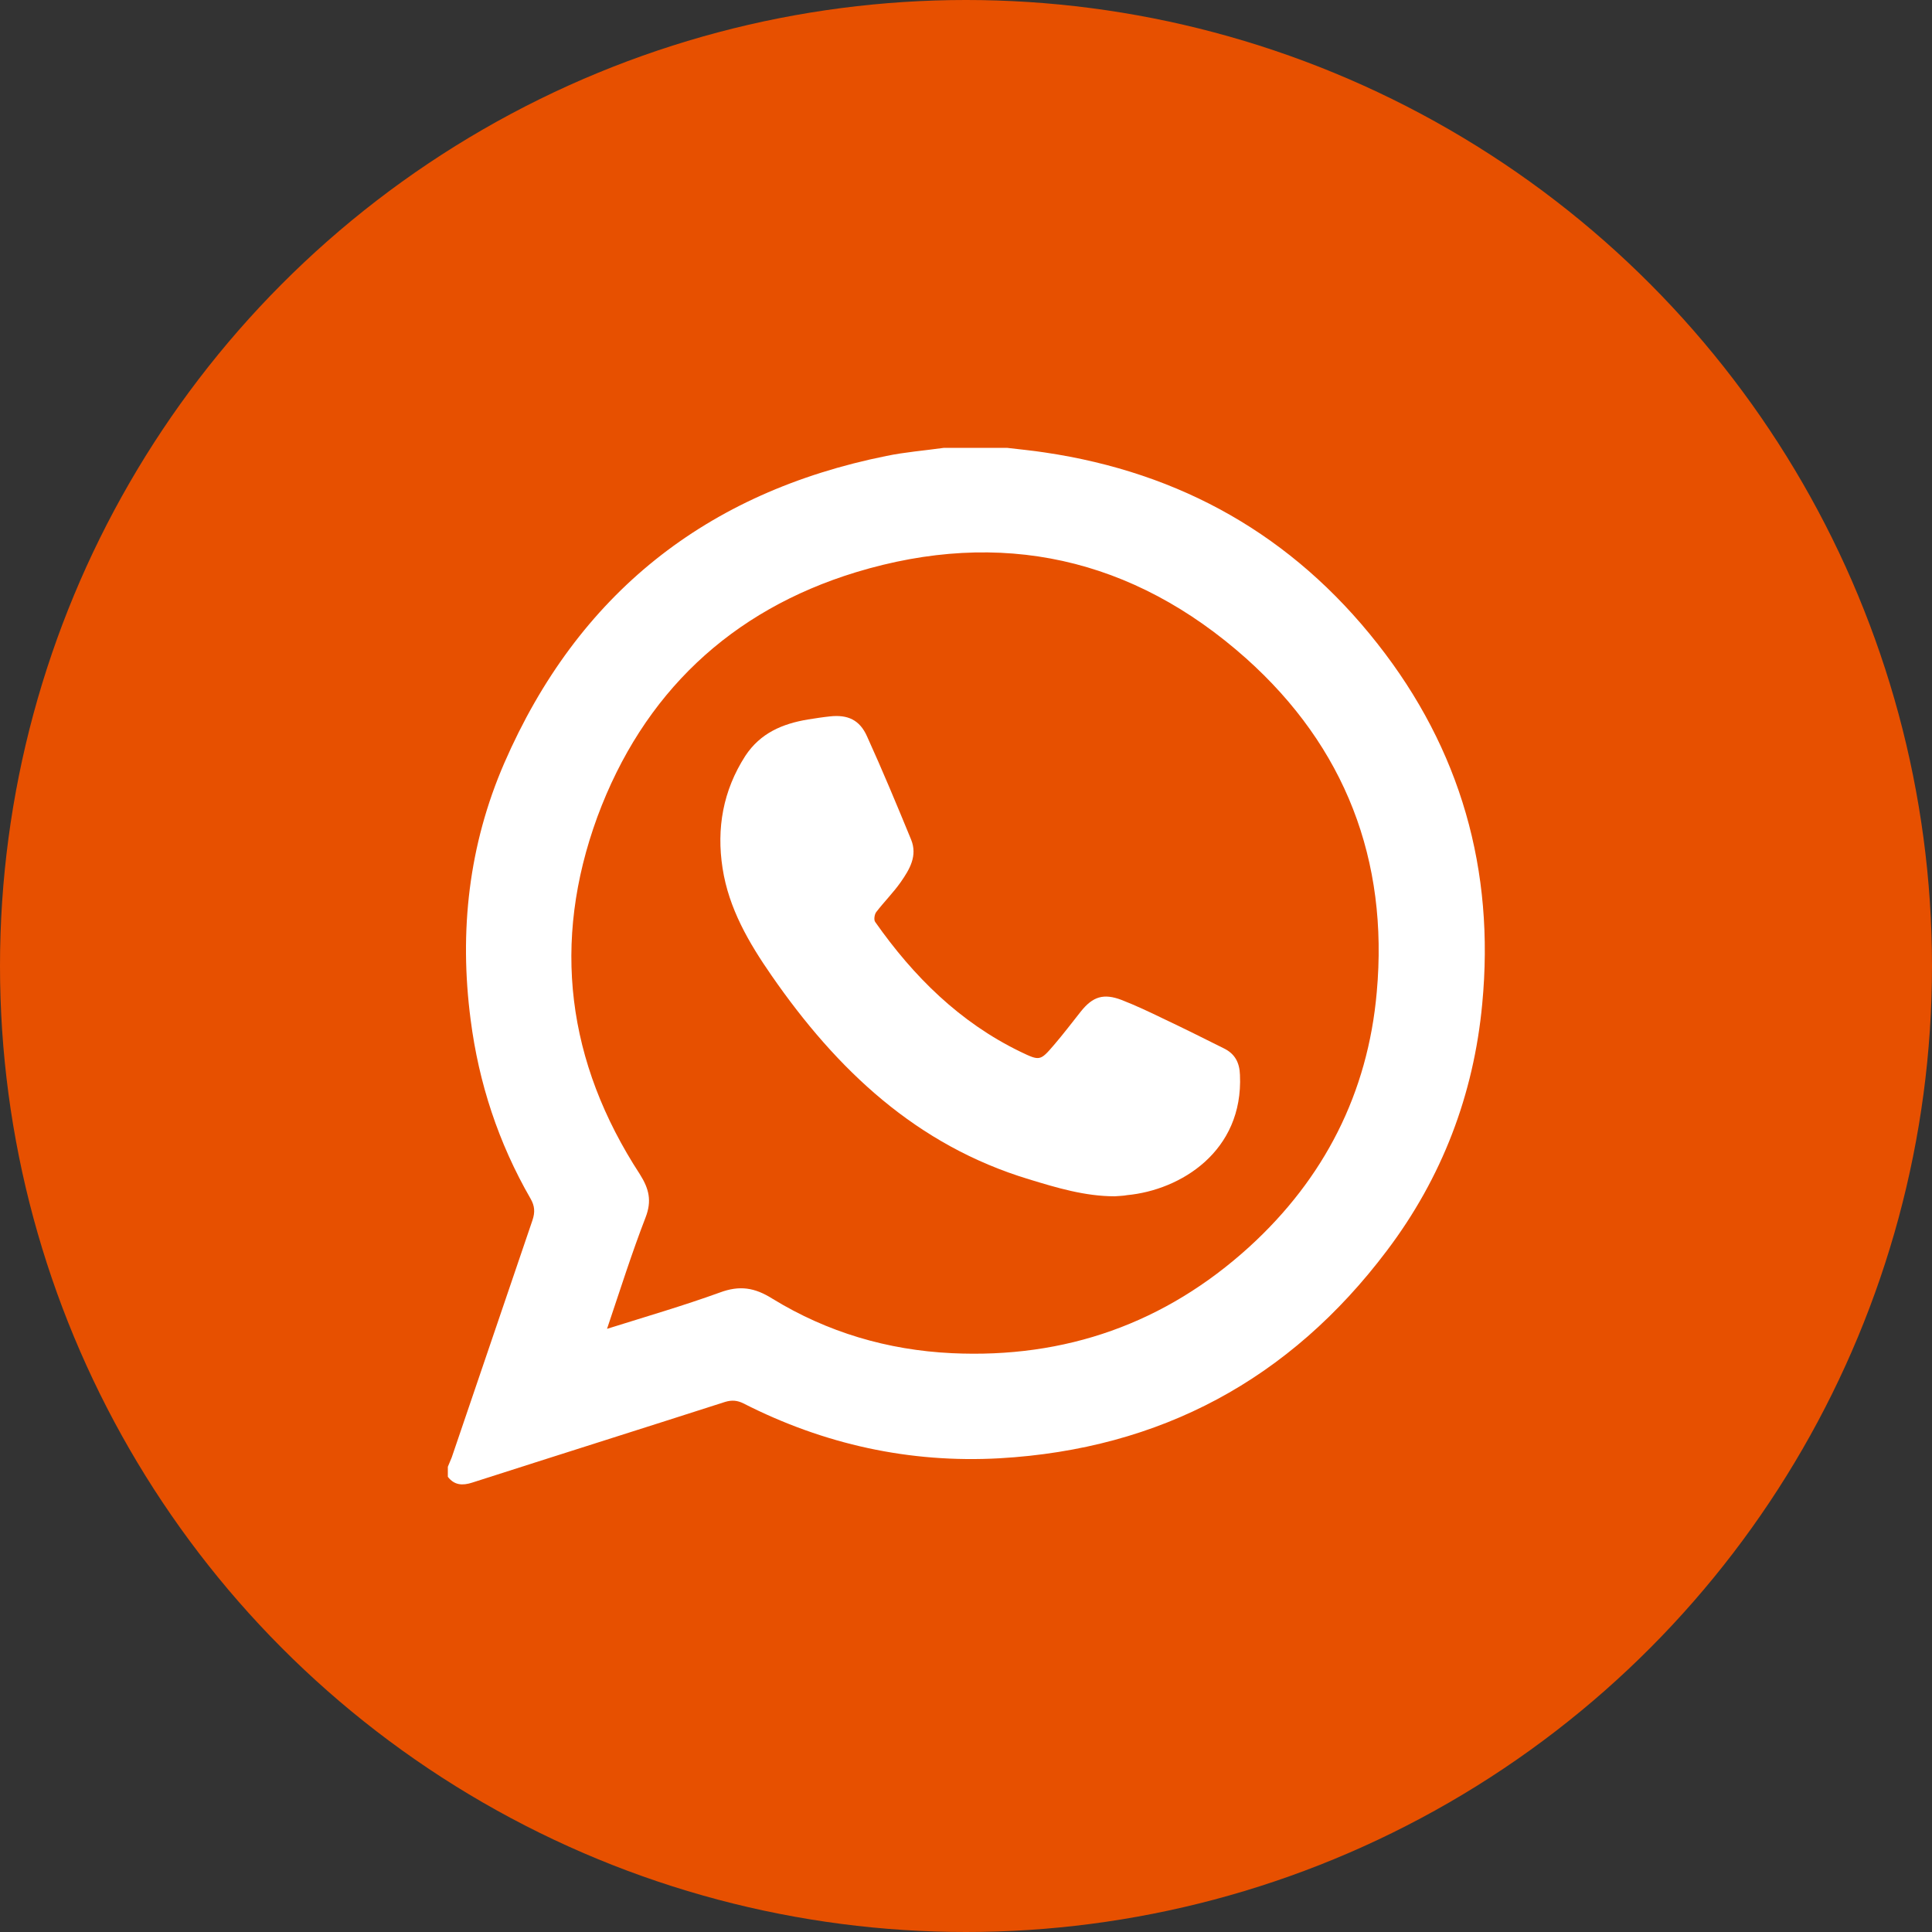
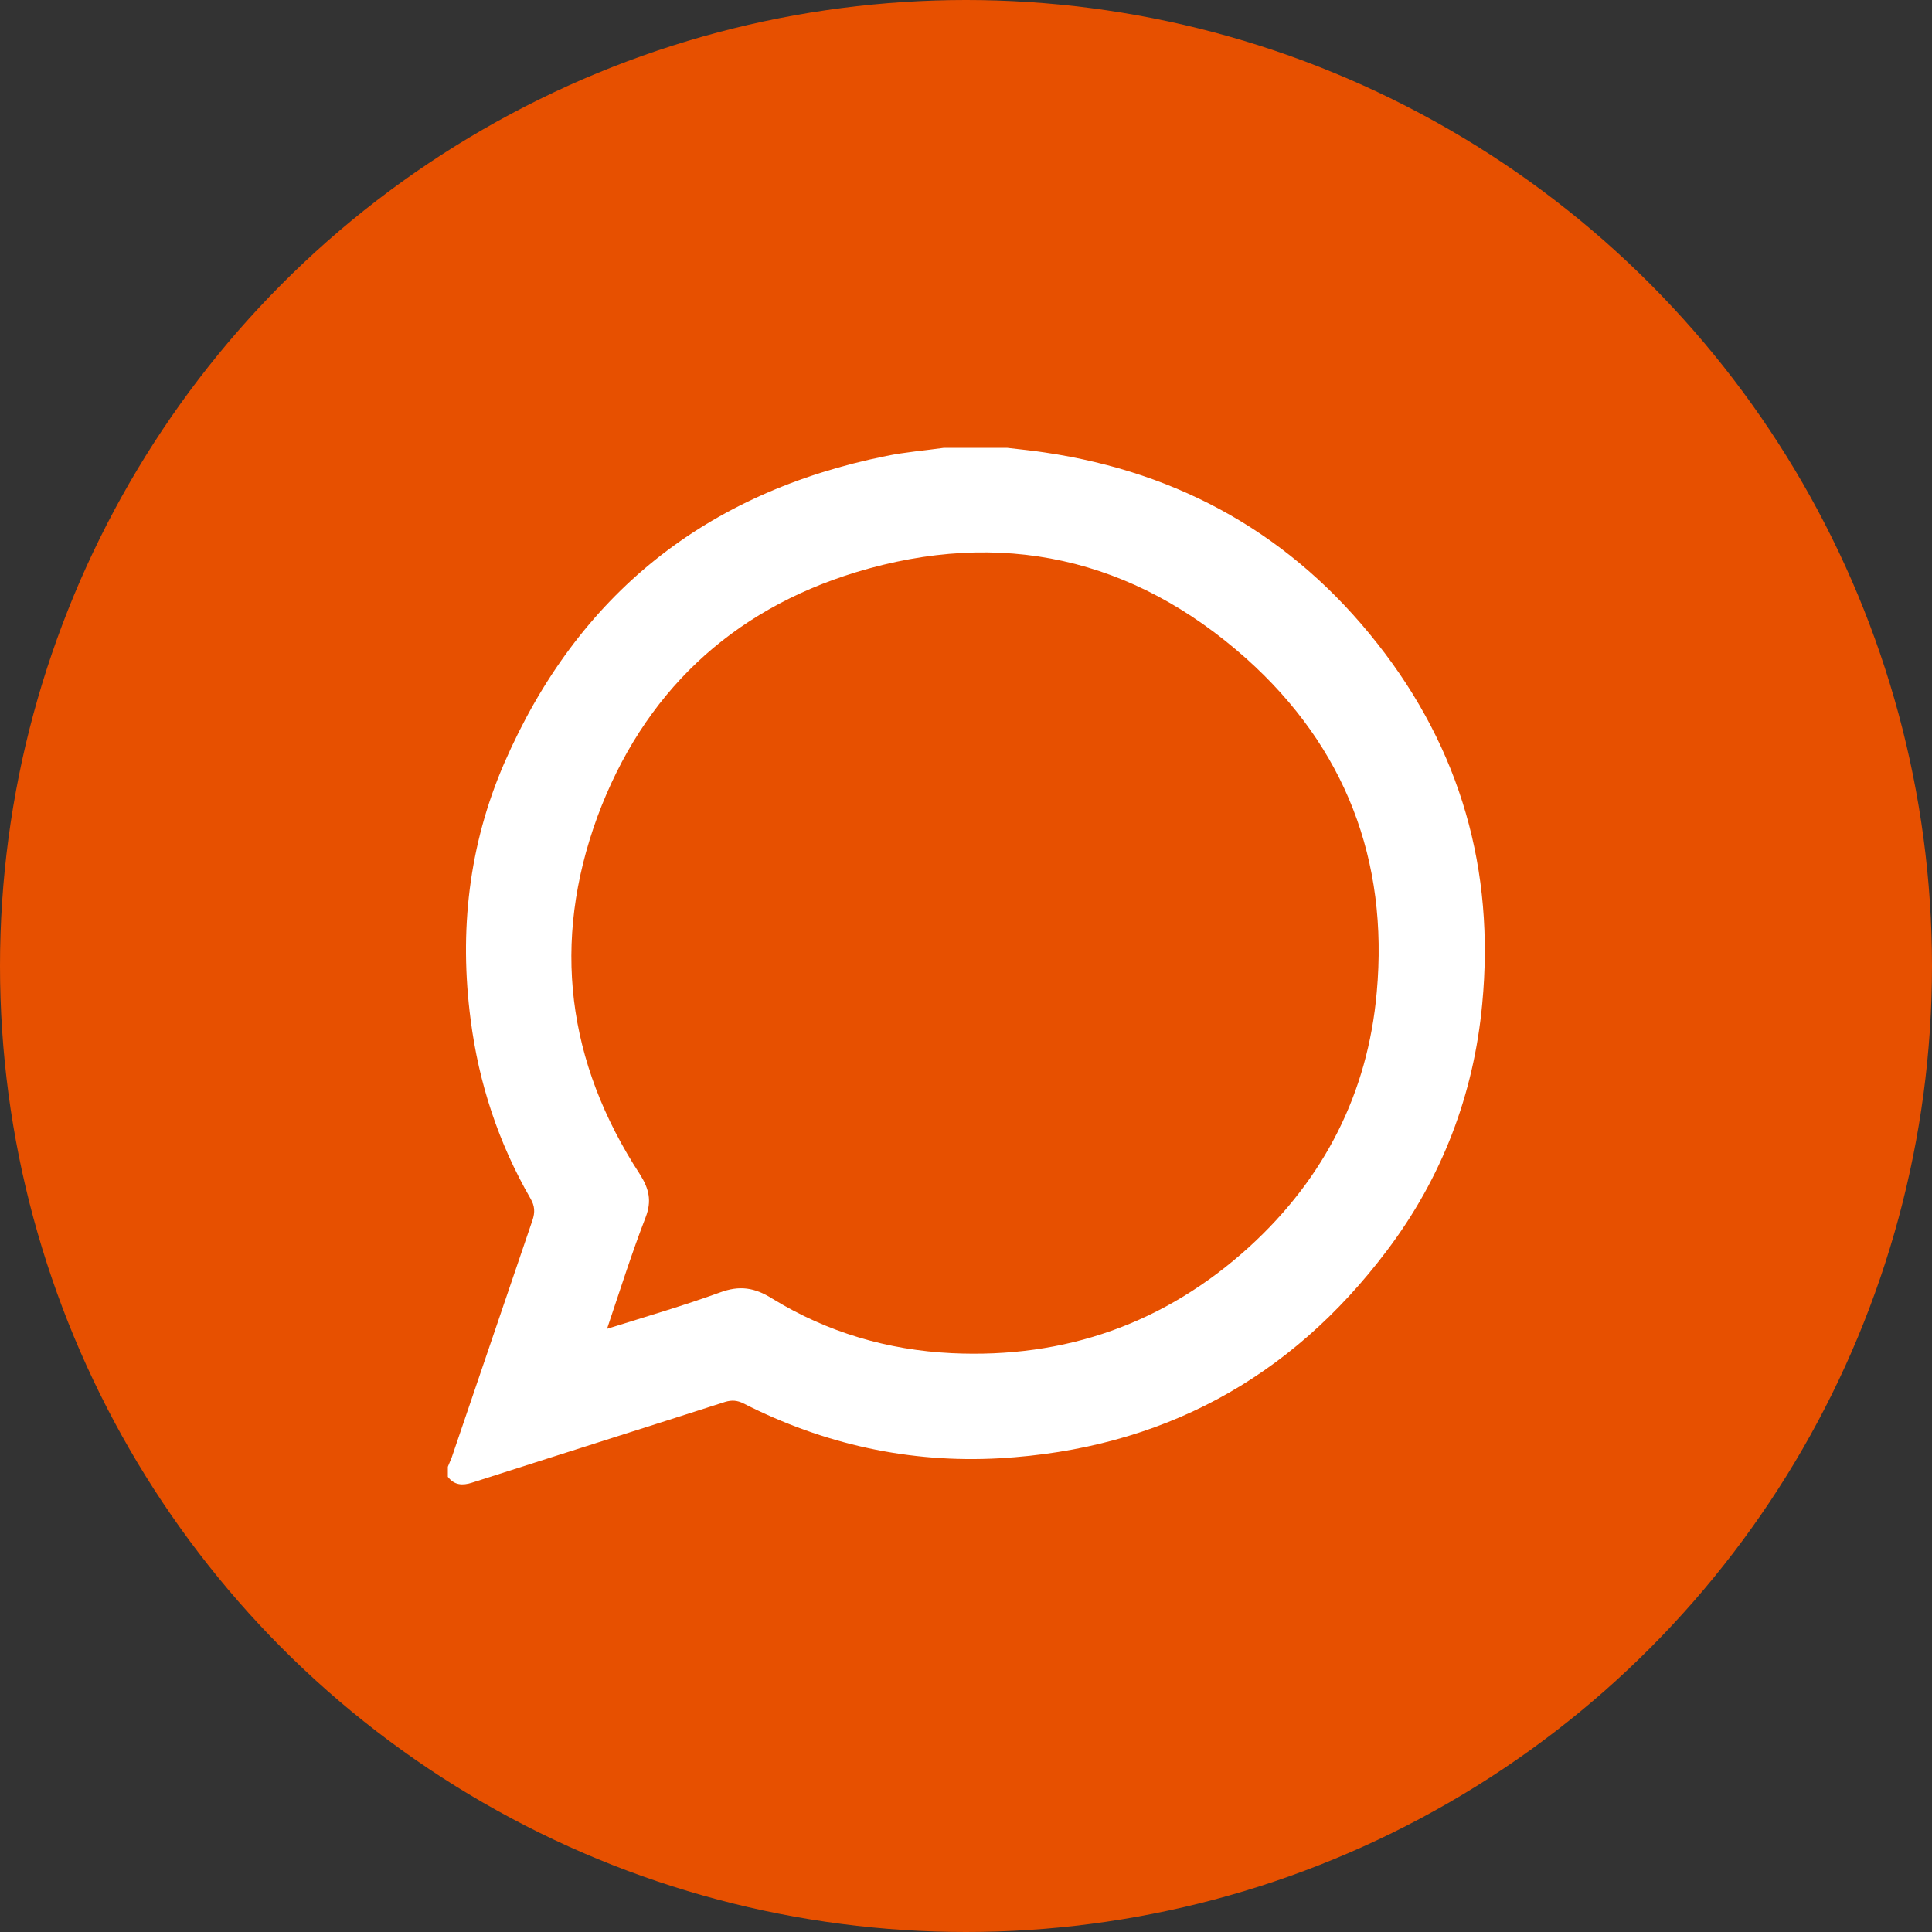
<svg xmlns="http://www.w3.org/2000/svg" version="1.1" id="Capa_1" x="0px" y="0px" viewBox="0 0 50 50" style="enable-background:new 0 0 50 50;" xml:space="preserve">
  <rect x="0" y="0" width="50" height="50" fill="#333333" stroke="none" />
  <style type="text/css">
	.st0{fill:#E75000;}
	.st1{fill:#E8E8E8;}
	.st2{fill:#EA5000;}
	.st3{fill:#FFFFFF;}
	.st4{fill-rule:evenodd;clip-rule:evenodd;}
	.st5{fill:#DEDAD5;}
	.st6{fill:#DB5D2A;}
	.st7{fill:none;}
</style>
  <circle class="st0" cx="25" cy="25" r="25" />
  <path class="st3" d="M24.43,11.59c0.54,0,1.08,0,1.63,0c0.33,0.04,0.66,0.07,0.98,0.12c3.52,0.52,6.41,2.15,8.61,4.95  c2.15,2.73,3.04,5.86,2.71,9.32c-0.22,2.35-1.04,4.5-2.47,6.39c-2.51,3.33-5.86,5.13-10.02,5.37c-2.33,0.13-4.55-0.36-6.63-1.42  c-0.16-0.08-0.3-0.09-0.47-0.04c-2.18,0.7-4.37,1.39-6.55,2.09c-0.25,0.08-0.46,0.07-0.63-0.15c0-0.09,0-0.17,0-0.26  c0.03-0.08,0.07-0.16,0.1-0.24c0.7-2.05,1.39-4.09,2.09-6.14c0.07-0.21,0.06-0.37-0.05-0.56c-0.83-1.44-1.34-2.99-1.55-4.63  c-0.3-2.29-0.05-4.52,0.87-6.64c1.9-4.37,5.22-7.01,9.89-7.95C23.42,11.7,23.93,11.66,24.43,11.59z M15.71,34.39  c1.02-0.32,1.98-0.6,2.92-0.94c0.51-0.19,0.9-0.13,1.36,0.16c1.42,0.87,2.98,1.33,4.64,1.41c2.94,0.14,5.52-0.77,7.7-2.75  c1.94-1.77,3.07-3.98,3.3-6.59c0.31-3.42-0.82-6.35-3.38-8.64c-2.93-2.61-6.35-3.37-10.1-2.23c-3.24,0.99-5.51,3.14-6.69,6.33  c-1.19,3.25-0.79,6.35,1.1,9.25c0.24,0.38,0.31,0.69,0.15,1.11C16.35,32.43,16.05,33.38,15.71,34.39z" />
-   <path class="st3" d="M28.85,30.96c-0.77,0-1.5-0.22-2.22-0.44c-2.91-0.88-4.97-2.83-6.66-5.27c-0.59-0.85-1.11-1.74-1.27-2.78  c-0.16-1.03,0.01-2.01,0.59-2.91c0.39-0.59,0.96-0.83,1.62-0.94c0.19-0.03,0.38-0.06,0.57-0.08c0.46-0.05,0.77,0.09,0.96,0.52  c0.4,0.88,0.77,1.77,1.14,2.67c0.17,0.42-0.04,0.77-0.27,1.1c-0.19,0.27-0.43,0.51-0.63,0.77c-0.05,0.06-0.07,0.21-0.03,0.26  c0.99,1.41,2.19,2.6,3.76,3.36c0.5,0.24,0.51,0.24,0.87-0.18c0.24-0.28,0.46-0.57,0.69-0.86c0.31-0.39,0.59-0.48,1.06-0.3  c0.36,0.14,0.72,0.31,1.07,0.48c0.53,0.25,1.05,0.51,1.57,0.77c0.29,0.14,0.41,0.37,0.42,0.69c0.09,1.98-1.54,2.98-2.92,3.11  C29.07,30.95,28.96,30.95,28.85,30.96z" />
</svg>